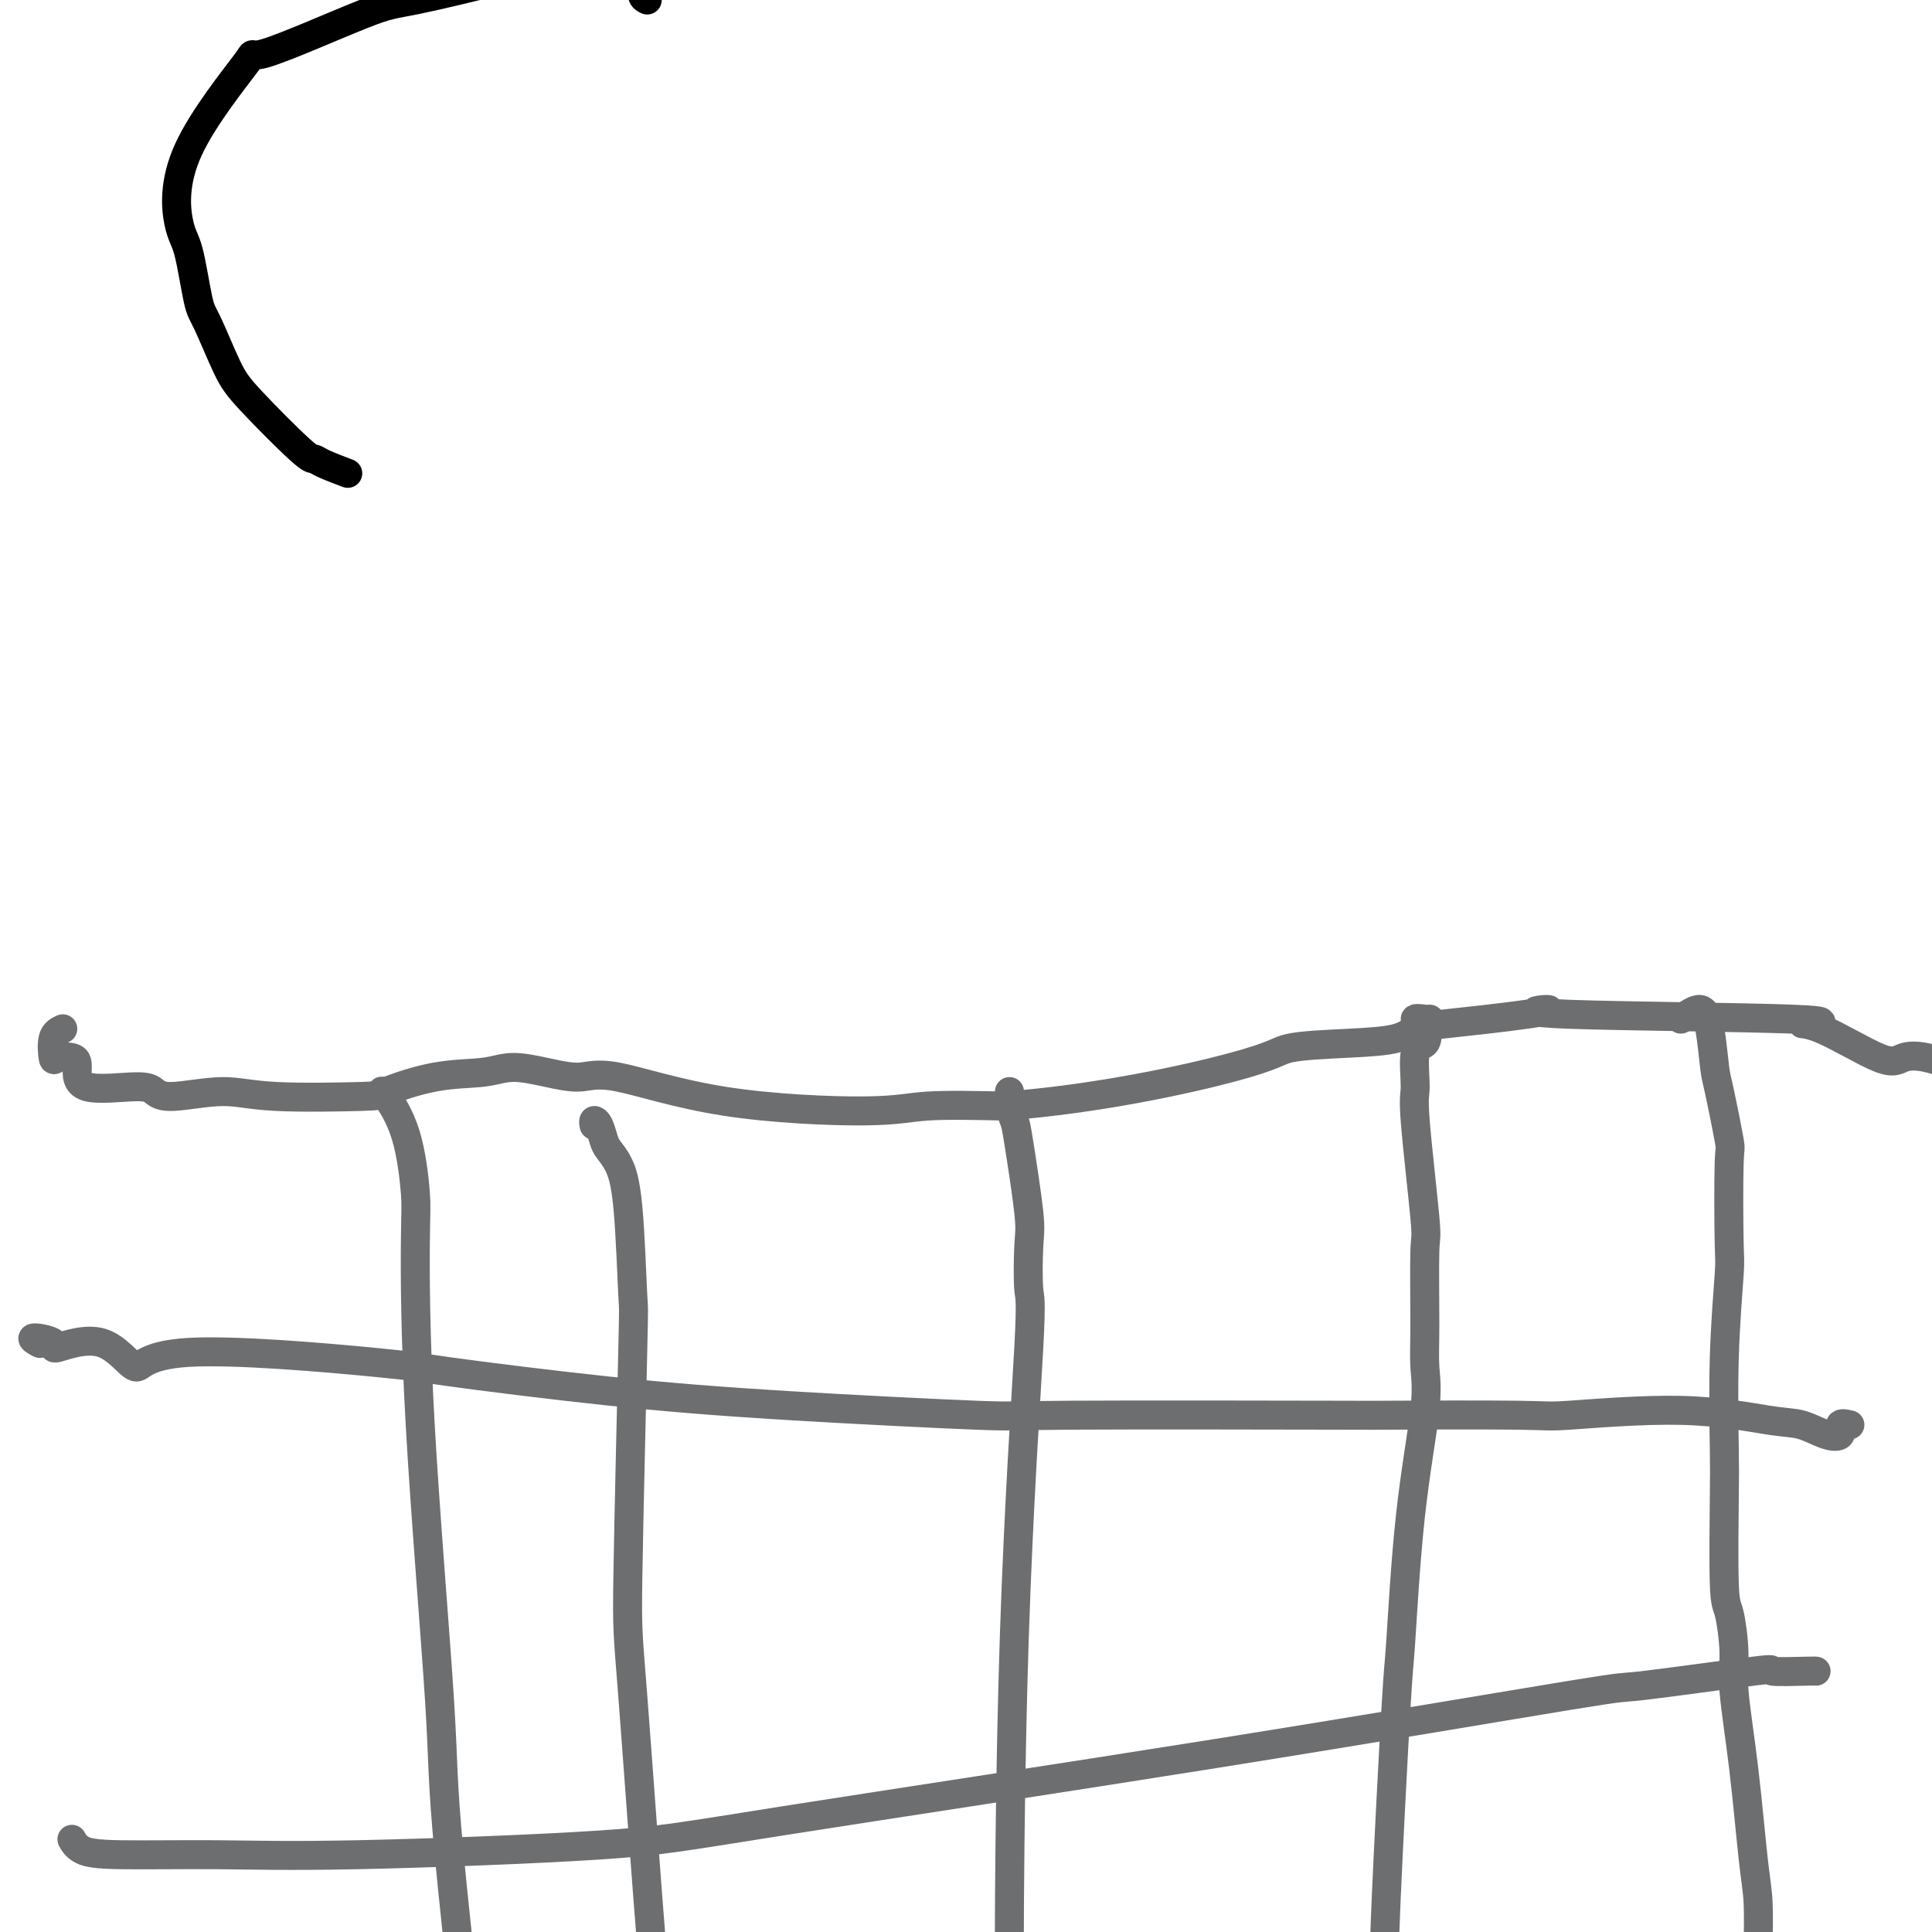
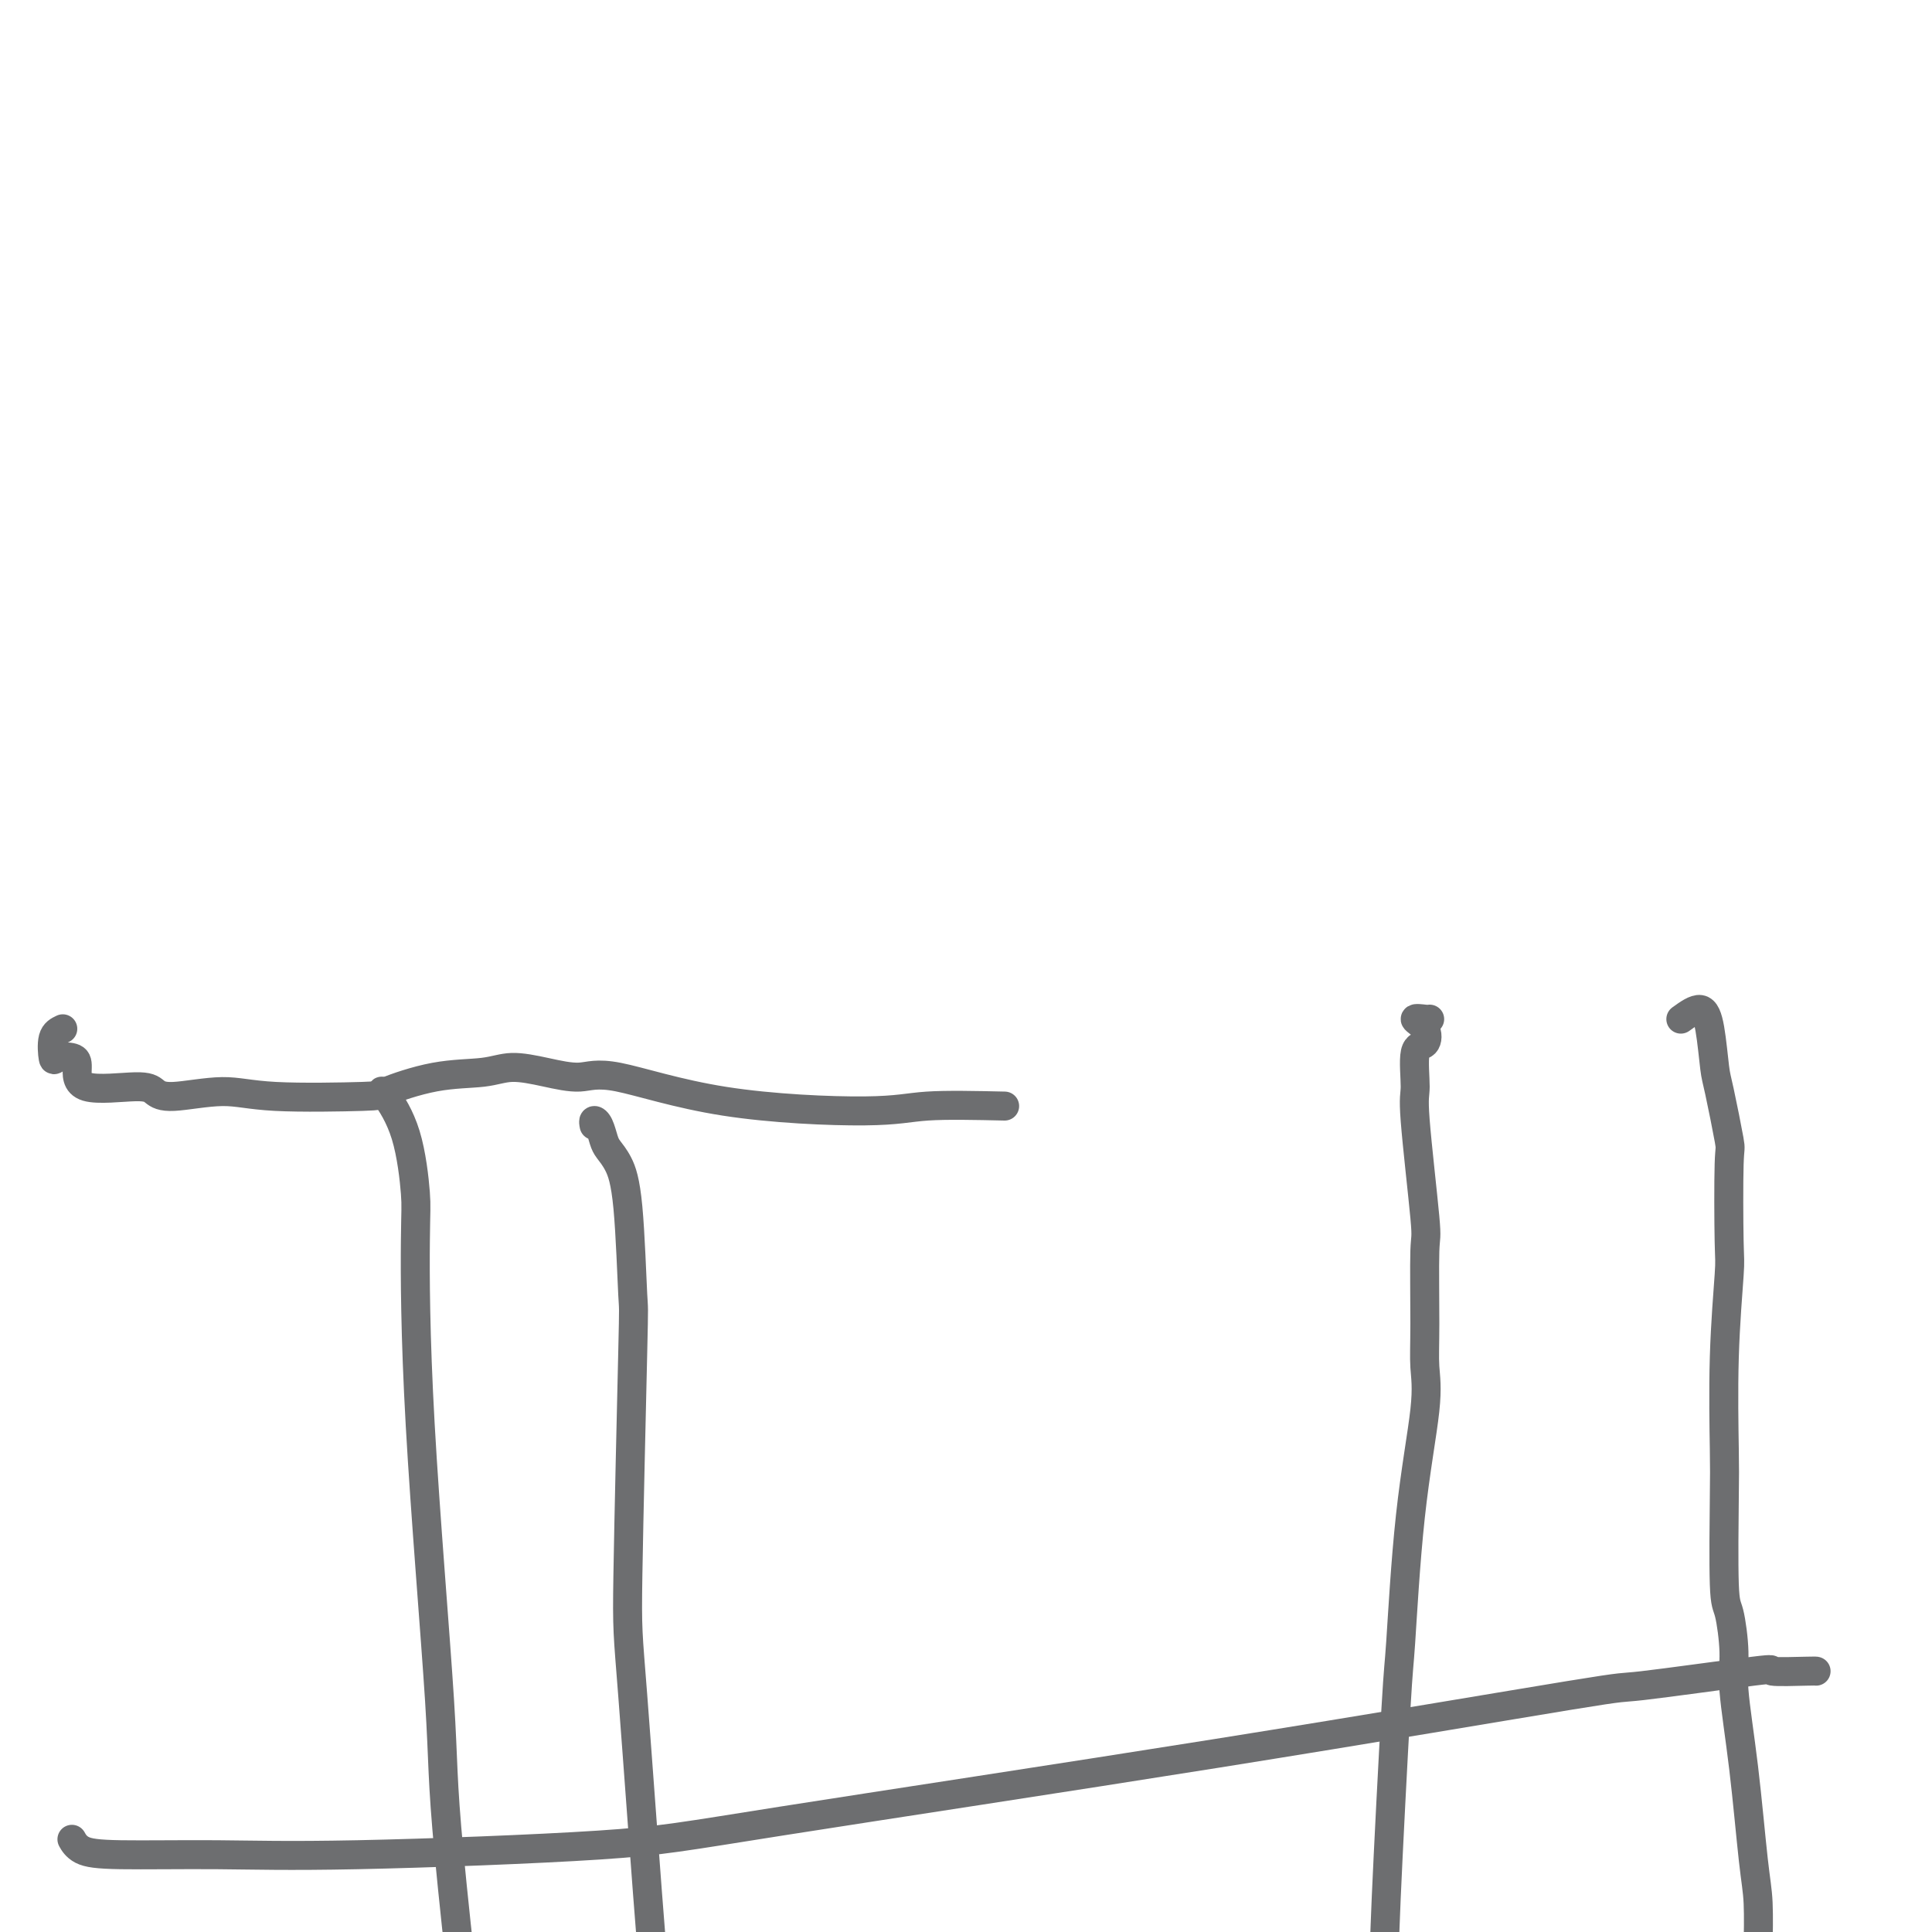
<svg xmlns="http://www.w3.org/2000/svg" viewBox="0 0 400 400" version="1.1">
  <g fill="none" stroke="#6D6E70" stroke-width="6" stroke-linecap="round" stroke-linejoin="round">
    <path d="M13,213c-0.837,0.394 -1.674,0.789 -2,2c-0.326,1.211 -0.142,3.240 0,4c0.142,0.760 0.240,0.252 1,0c0.760,-0.252 2.181,-0.247 3,0c0.819,0.247 1.035,0.737 1,2c-0.035,1.263 -0.322,3.300 2,4c2.322,0.700 7.251,0.062 10,0c2.749,-0.062 3.316,0.453 4,1c0.684,0.547 1.486,1.126 4,1c2.514,-0.126 6.741,-0.959 10,-1c3.259,-0.041 5.550,0.708 11,1c5.450,0.292 14.058,0.126 18,0c3.942,-0.126 3.216,-0.213 5,-1c1.784,-0.787 6.076,-2.272 10,-3c3.924,-0.728 7.479,-0.697 10,-1c2.521,-0.303 4.006,-0.940 6,-1c1.994,-0.060 4.496,0.458 7,1c2.504,0.542 5.011,1.108 7,1c1.989,-0.108 3.461,-0.891 8,0c4.539,0.891 12.144,3.455 22,5c9.856,1.545 21.961,2.070 29,2c7.039,-0.070 9.011,-0.734 13,-1c3.989,-0.266 9.994,-0.133 16,0" />
-     <path d="M208,229c19.045,-1.429 37.659,-5.500 47,-8c9.341,-2.500 9.410,-3.428 12,-4c2.590,-0.572 7.701,-0.786 12,-1c4.299,-0.214 7.786,-0.426 10,-1c2.214,-0.574 3.155,-1.510 4,-2c0.845,-0.490 1.595,-0.535 6,-1c4.405,-0.465 12.467,-1.350 17,-2c4.533,-0.650 5.538,-1.066 4,-1c-1.538,0.066 -5.618,0.615 5,1c10.618,0.385 35.935,0.608 46,1c10.065,0.392 4.878,0.954 3,1c-1.878,0.046 -0.445,-0.425 3,1c3.445,1.425 8.904,4.747 12,6c3.096,1.253 3.830,0.439 5,0c1.170,-0.439 2.777,-0.503 5,0c2.223,0.503 5.064,1.572 7,2c1.936,0.428 2.968,0.214 4,0" />
-     <path d="M410,221c5.489,1.644 8.711,4.756 10,6c1.289,1.244 0.644,0.622 0,0" />
    <path d="M348,211c1.491,-1.075 2.981,-2.150 4,-2c1.019,0.150 1.565,1.525 2,4c0.435,2.475 0.757,6.051 1,8c0.243,1.949 0.406,2.272 1,5c0.594,2.728 1.620,7.859 2,10c0.380,2.141 0.116,1.290 0,5c-0.116,3.710 -0.083,11.980 0,16c0.083,4.020 0.218,3.788 0,7c-0.218,3.212 -0.788,9.867 -1,17c-0.212,7.133 -0.067,14.746 0,19c0.067,4.254 0.055,5.151 0,10c-0.055,4.849 -0.152,13.650 0,18c0.152,4.350 0.555,4.249 1,6c0.445,1.751 0.932,5.355 1,8c0.068,2.645 -0.283,4.330 0,8c0.283,3.670 1.200,9.326 2,16c0.800,6.674 1.482,14.366 2,19c0.518,4.634 0.871,6.208 1,9c0.129,2.792 0.035,6.800 0,9c-0.035,2.200 -0.009,2.592 0,3c0.009,0.408 0.003,0.831 0,1c-0.003,0.169 -0.001,0.085 0,0" />
    <path d="M296,211c-0.140,0.037 -0.280,0.074 -1,0c-0.720,-0.074 -2.021,-0.258 -2,0c0.021,0.258 1.362,0.958 2,2c0.638,1.042 0.571,2.424 0,3c-0.571,0.576 -1.645,0.345 -2,2c-0.355,1.655 0.010,5.196 0,7c-0.010,1.804 -0.396,1.870 0,7c0.396,5.130 1.573,15.323 2,20c0.427,4.677 0.105,3.840 0,7c-0.105,3.160 0.007,10.319 0,15c-0.007,4.681 -0.133,6.884 0,9c0.133,2.116 0.526,4.147 0,9c-0.526,4.853 -1.970,12.530 -3,22c-1.030,9.470 -1.646,20.734 -2,26c-0.354,5.266 -0.446,4.535 -1,14c-0.554,9.465 -1.571,29.125 -2,39c-0.429,9.875 -0.269,9.966 -1,20c-0.731,10.034 -2.352,30.010 -3,38c-0.648,7.990 -0.324,3.995 0,0" />
-     <path d="M209,226c-0.099,0.976 -0.198,1.953 0,3c0.198,1.047 0.693,2.166 1,3c0.307,0.834 0.425,1.383 1,5c0.575,3.617 1.608,10.302 2,14c0.392,3.698 0.142,4.407 0,7c-0.142,2.593 -0.178,7.068 0,9c0.178,1.932 0.570,1.322 0,12c-0.570,10.678 -2.101,32.646 -3,60c-0.899,27.354 -1.165,60.095 -1,84c0.165,23.905 0.761,38.973 1,45c0.239,6.027 0.119,3.014 0,0" />
    <path d="M123,233c-0.088,-0.457 -0.175,-0.914 0,-1c0.175,-0.086 0.614,0.199 1,1c0.386,0.801 0.720,2.117 1,3c0.280,0.883 0.507,1.334 1,2c0.493,0.666 1.253,1.548 2,3c0.747,1.452 1.482,3.475 2,9c0.518,5.525 0.818,14.554 1,18c0.182,3.446 0.247,1.309 0,12c-0.247,10.691 -0.807,34.209 -1,46c-0.193,11.791 -0.019,11.856 1,25c1.019,13.144 2.881,39.369 4,53c1.119,13.631 1.494,14.670 4,29c2.506,14.330 7.145,41.951 9,53c1.855,11.049 0.928,5.524 0,0" />
    <path d="M79,226c0.030,-0.148 0.060,-0.297 1,1c0.940,1.297 2.788,4.039 4,8c1.212,3.961 1.786,9.141 2,12c0.214,2.859 0.067,3.396 0,10c-0.067,6.604 -0.054,19.275 1,38c1.054,18.725 3.148,43.505 4,57c0.852,13.495 0.460,15.704 2,32c1.540,16.296 5.011,46.677 7,64c1.989,17.323 2.497,21.587 4,30c1.503,8.413 4.001,20.975 5,26c0.999,5.025 0.500,2.512 0,0" />
-     <path d="M383,295c-0.904,-0.211 -1.808,-0.422 -2,0c-0.192,0.422 0.327,1.478 0,2c-0.327,0.522 -1.500,0.512 -3,0c-1.500,-0.512 -3.326,-1.524 -5,-2c-1.674,-0.476 -3.196,-0.415 -7,-1c-3.804,-0.585 -9.891,-1.817 -18,-2c-8.109,-0.183 -18.242,0.683 -23,1c-4.758,0.317 -4.142,0.087 -11,0c-6.858,-0.087 -21.192,-0.029 -26,0c-4.808,0.029 -0.091,0.028 -12,0c-11.909,-0.028 -40.445,-0.084 -54,0c-13.555,0.084 -12.128,0.309 -20,0c-7.872,-0.309 -25.044,-1.153 -39,-2c-13.956,-0.847 -24.695,-1.699 -37,-3c-12.305,-1.301 -26.176,-3.052 -33,-4c-6.824,-0.948 -6.601,-1.093 -16,-2c-9.399,-0.907 -28.419,-2.575 -38,-2c-9.581,0.575 -9.722,3.393 -11,3c-1.278,-0.393 -3.694,-3.996 -7,-5c-3.306,-1.004 -7.502,0.593 -9,1c-1.498,0.407 -0.298,-0.375 -1,-1c-0.702,-0.625 -3.304,-1.091 -4,-1c-0.696,0.091 0.516,0.740 1,1c0.484,0.260 0.242,0.130 0,0" />
    <path d="M376,346c0.010,-0.025 0.020,-0.050 -2,0c-2.020,0.050 -6.070,0.175 -7,0c-0.930,-0.175 1.261,-0.651 -4,0c-5.261,0.651 -17.973,2.429 -23,3c-5.027,0.571 -2.368,-0.064 -15,2c-12.632,2.064 -40.555,6.826 -73,12c-32.445,5.174 -69.412,10.760 -90,14c-20.588,3.240 -24.798,4.134 -38,5c-13.202,0.866 -35.398,1.703 -50,2c-14.602,0.297 -21.612,0.055 -29,0c-7.388,-0.055 -15.156,0.078 -20,0c-4.844,-0.078 -6.766,-0.367 -8,-1c-1.234,-0.633 -1.781,-1.609 -2,-2c-0.219,-0.391 -0.109,-0.195 0,0" />
  </g>
  <g fill="none" stroke="#000000" stroke-width="6" stroke-linecap="round" stroke-linejoin="round">
-     <path d="M134,0c-0.445,-0.218 -0.889,-0.437 -1,-1c-0.111,-0.563 0.112,-1.471 -2,-2c-2.112,-0.529 -6.558,-0.679 -11,-1c-4.442,-0.321 -8.879,-0.814 -11,-1c-2.121,-0.186 -1.926,-0.064 -6,1c-4.074,1.064 -12.416,3.071 -17,4c-4.584,0.929 -5.408,0.781 -11,3c-5.592,2.219 -15.951,6.807 -20,8c-4.049,1.193 -1.786,-1.008 -4,2c-2.214,3.008 -8.904,11.226 -12,18c-3.096,6.774 -2.596,12.104 -2,15c0.596,2.896 1.290,3.360 2,6c0.710,2.640 1.437,7.458 2,10c0.563,2.542 0.963,2.810 2,5c1.037,2.190 2.712,6.302 4,9c1.288,2.698 2.188,3.983 5,7c2.812,3.017 7.537,7.768 10,10c2.463,2.232 2.663,1.947 3,2c0.337,0.053 0.811,0.444 2,1c1.189,0.556 3.095,1.278 5,2" />
-   </g>
+     </g>
</svg>